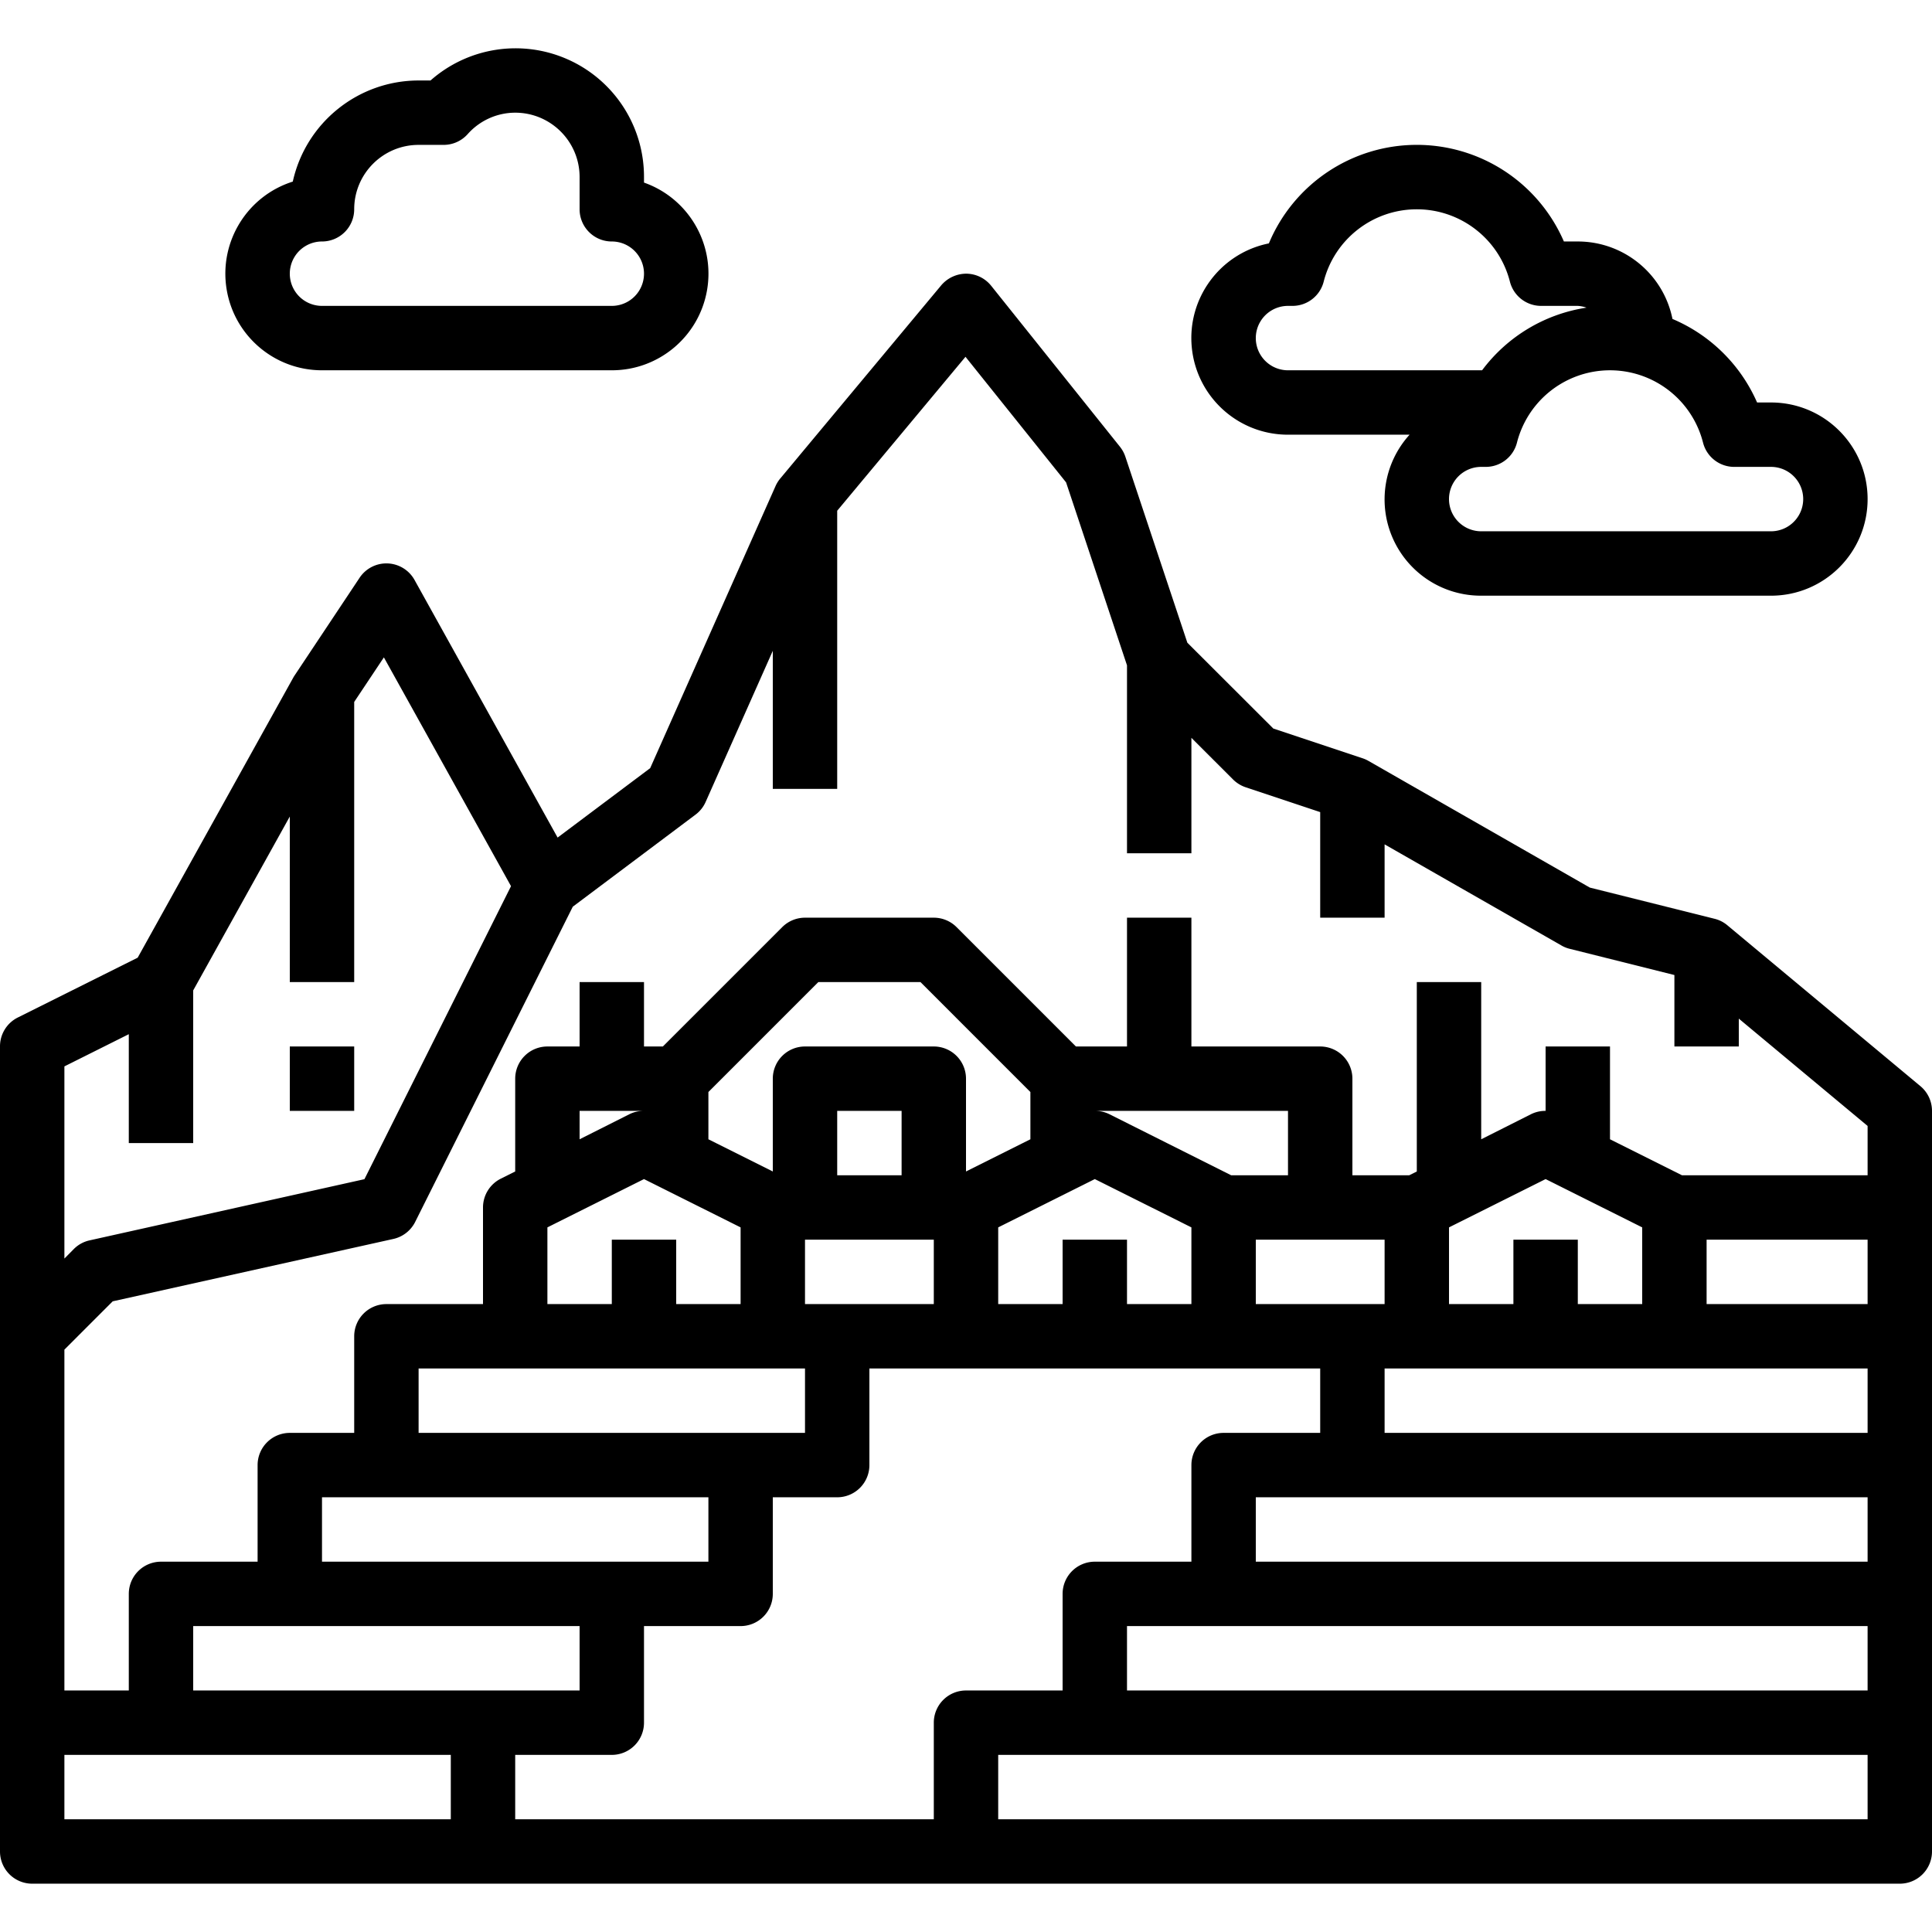
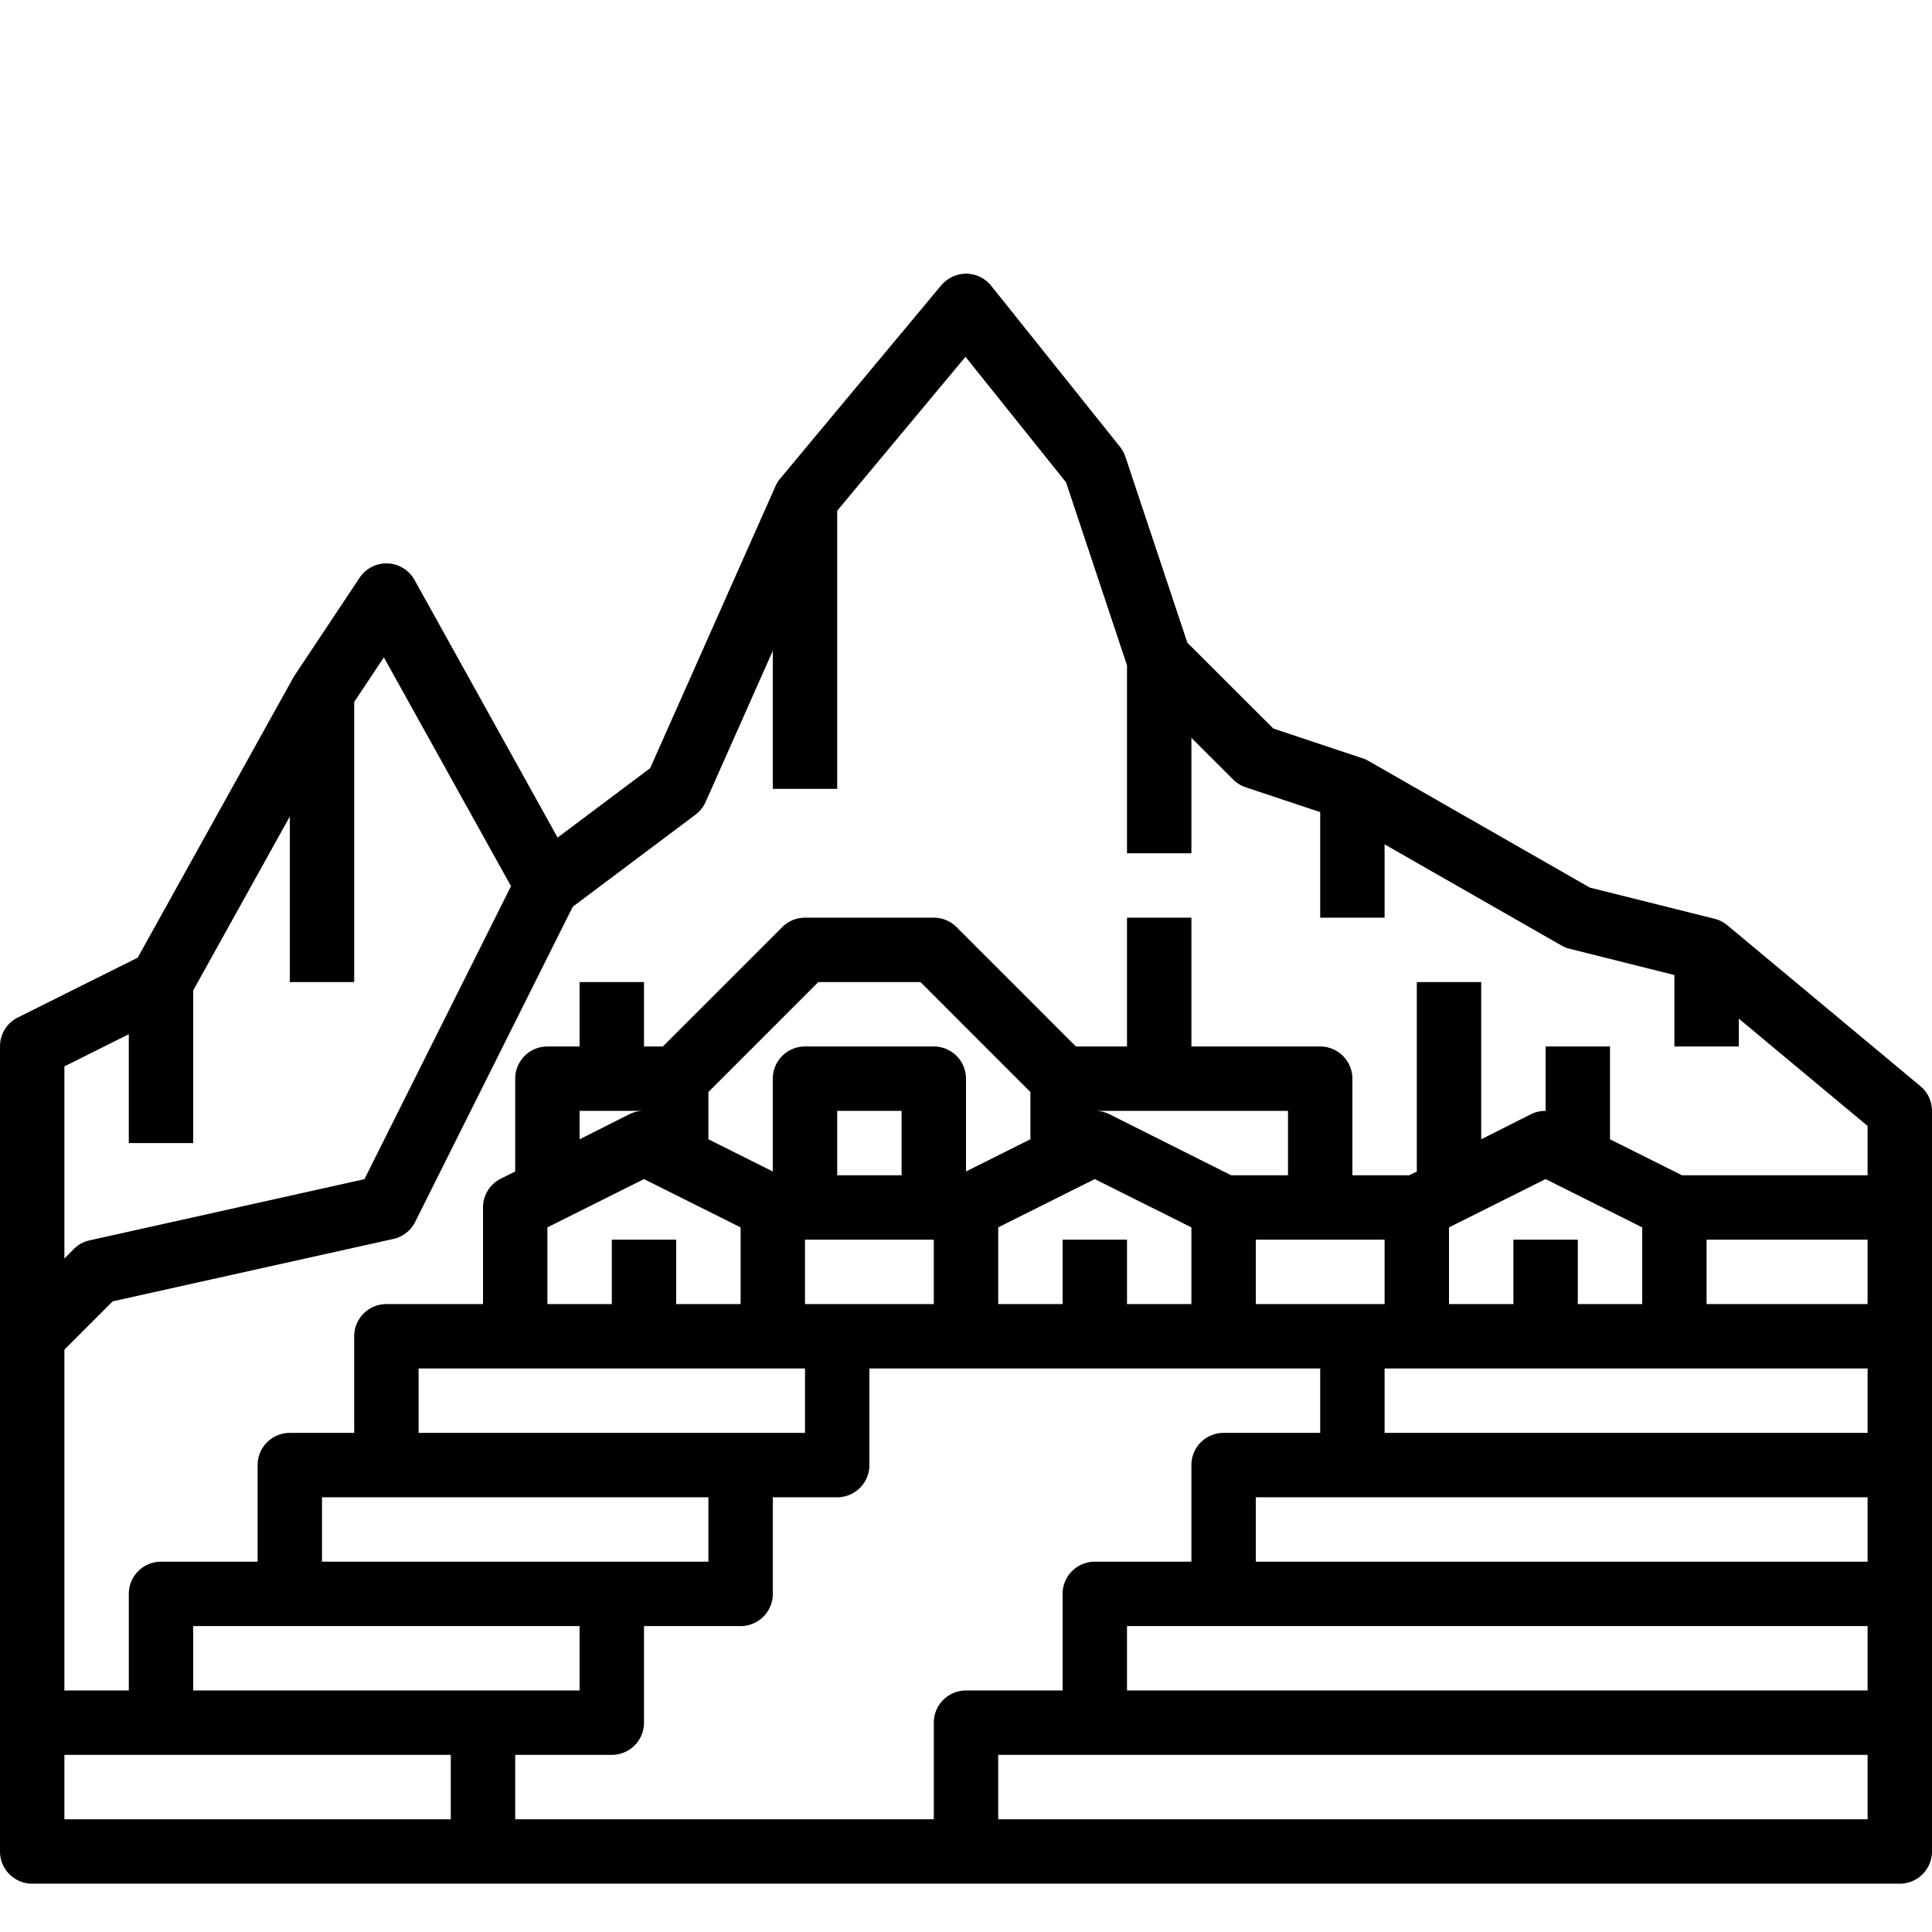
<svg xmlns="http://www.w3.org/2000/svg" viewBox="0 -12 480 480">
  <path d="M429.121 217.852a7.874 7.874 0 00-3.2-1.598l-30.937-7.738L340 177.05a7.97 7.97 0 00-1.441-.649l-22.207-7.398-21.36-21.328-15.398-46.207a8.134 8.134 0 00-1.344-2.473l-32-40a8.011 8.011 0 00-6.168-3 8.194 8.194 0 00-6.227 2.879l-40 48c-.472.57-.867 1.2-1.167 1.871l-31.153 70.098-23 17.25-35.543-64a7.997 7.997 0 00-13.648-.555l-16.336 24.555-38.801 69.84-29.781 14.863a7.997 7.997 0 00-4.426 7.2v200a8 8 0 008 8h464a8 8 0 008-8v-184a7.995 7.995 0 00-2.879-6.145zM16 252.942l16-8v27.054h16v-37.93l24-43.199v41.13h16v-69.602l7.375-11.07 31.586 56.84-36.418 72.8-68.277 15.2a7.917 7.917 0 00-3.922 2.151L16 300.684zm96 187.054H16v-16h96zm-64-32v-16h96v16zm112-127.055l24 12v19.055h-16v-16h-16v16h-16v-19.055zm-16-9.89v-7.055h16a7.972 7.972 0 00-3.574.8zm176 8.945h-14.113l-30.313-15.2a7.972 7.972 0 00-3.574-.8h48zm8 16h16v16h-32v-16zm-32-3.055v19.055h-16v-16h-16v16h-16v-19.055l24-12zm-40-21.89l-16 8v-23.055a8 8 0 00-8-8h-32a8 8 0 00-8 8v23.055l-16-8v-11.742l27.313-27.313h25.375L256 259.31zm-24 24.945v16h-32v-16zm-24-16v-16h16v16zm-16 48h8v16h-96v-16zm-16 32v16H80v-16zm56 56v24H128v-16h24a8 8 0 008-8v-24h24a8 8 0 008-8v-24h16a8 8 0 008-8v-24h112v16h-24a8 8 0 00-8 8v24h-24a8 8 0 00-8 8v24h-24a8 8 0 00-8 8zm232 24H248v-16h216zm0-32H280v-16h184zm0-32H312v-16h152zm0-32H344v-16h120zm-88-48v16h-16v-19.055l24-12 24 12v19.055h-16v-16zm88 16h-40v-16h40zm0-32h-46.113L400 271.051v-23.055h-16v16a7.972 7.972 0 00-3.574.8L368 271.052v-39.055h-16v47.055l-1.887.945H336v-24a8 8 0 00-8-8h-32v-32h-16v32h-12.688l-29.656-29.656a8.001 8.001 0 00-5.656-2.344h-32a8.001 8.001 0 00-5.656 2.344l-29.656 29.656H160v-16h-16v16h-8a8 8 0 00-8 8v23.055l-3.574 1.785a8.001 8.001 0 00-4.426 7.16v24H96a8 8 0 00-8 8v24H72a8 8 0 00-8 8v24H40a8 8 0 00-8 8v24H16V323.31l12-12 69.727-15.497a8.005 8.005 0 005.425-4.234l39.153-78.308 30.496-22.875a7.958 7.958 0 002.512-3.153L192 149.692v34.304h16v-69.105l31.871-38.246 24.992 31.199L280 153.3v46.695h16V171.31l10.344 10.343a8.117 8.117 0 003.129 1.938L328 189.766v26.23h16v-18.215l44 25.16c.633.36 1.316.63 2.023.797L416 230.242v17.754h16v-6.922l32 26.664zm0 0" />
-   <path d="M72 247.996h16v16H72zm0 0M320 95.996h30.207c-6.371 7.02-8 17.14-4.144 25.8a23.917 23.917 0 0021.937 14.2h72c13.254 0 24-10.746 24-24s-10.746-24-24-24h-3.457a39.896 39.896 0 00-21.023-20.754C413.258 56.051 403.422 48 392 47.996h-3.457a39.821 39.821 0 00-36.805-24.004A39.818 39.818 0 00315.25 48.47c-12.094 2.433-20.375 13.64-19.145 25.914 1.227 12.277 11.56 21.62 23.895 21.613zm103.121 2c.91 3.531 4.098 6 7.742 6H440a8 8 0 010 16h-72a8 8 0 010-16h1.137a7.995 7.995 0 007.742-6 23.85 23.85 0 0146.242 0zM320 63.996h1.121a7.995 7.995 0 007.734-5.976C331.535 47.422 341.07 40 352 40s20.465 7.422 23.145 18.02a7.995 7.995 0 007.734 5.976H392a7.703 7.703 0 012.16.441 39.796 39.796 0 00-25.937 15.56H320a8 8 0 010-16zm0 0M80 79.996h72c11.695.008 21.691-8.418 23.668-19.941 1.977-11.528-4.64-22.801-15.668-26.692v-1.367A31.908 31.908 0 00141.242 2.84a31.903 31.903 0 00-34.281 5.156H104c-15.016.016-28.008 10.457-31.258 25.121-11.285 3.574-18.281 14.848-16.469 26.551C58.082 71.368 68.16 80 80 79.996zm0-32a8 8 0 008-8c0-8.836 7.164-16 16-16h6.223a8 8 0 005.945-2.648A15.82 15.82 0 01128 15.996c8.836 0 16 7.164 16 16v8c0 4.418 3.582 8 8 8a8 8 0 010 16H80a8 8 0 010-16zm0 0" />
</svg>